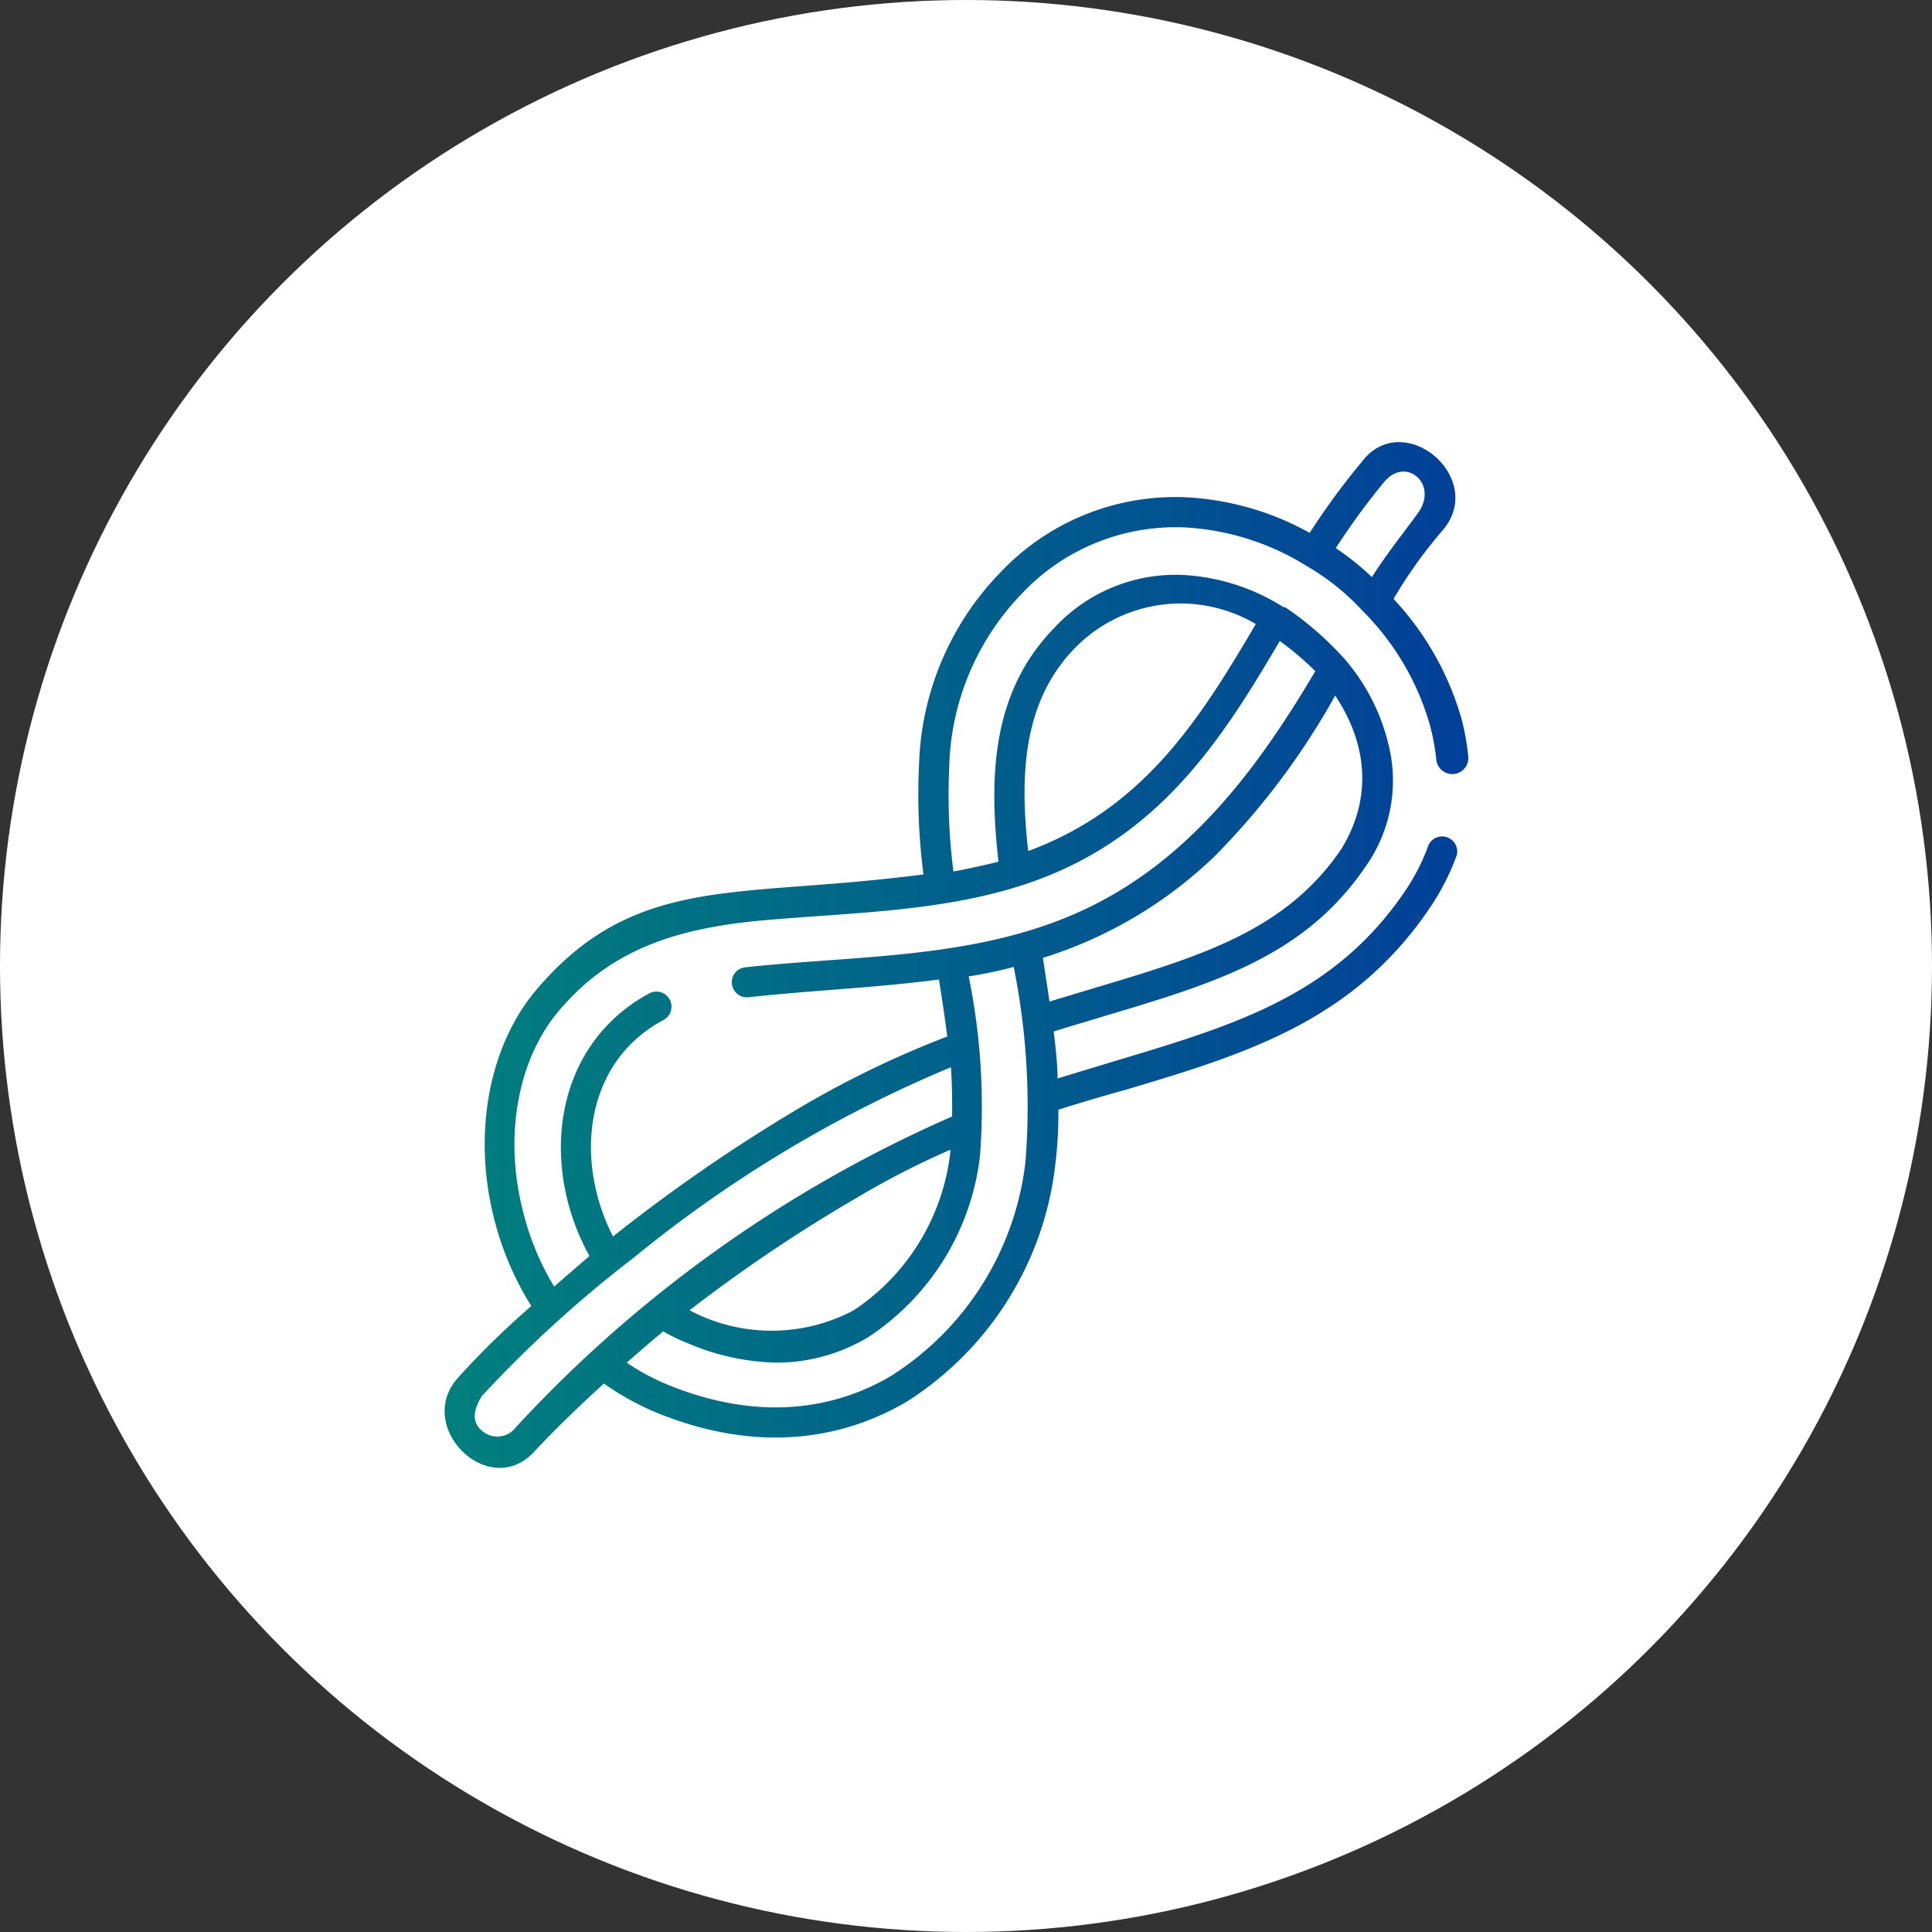
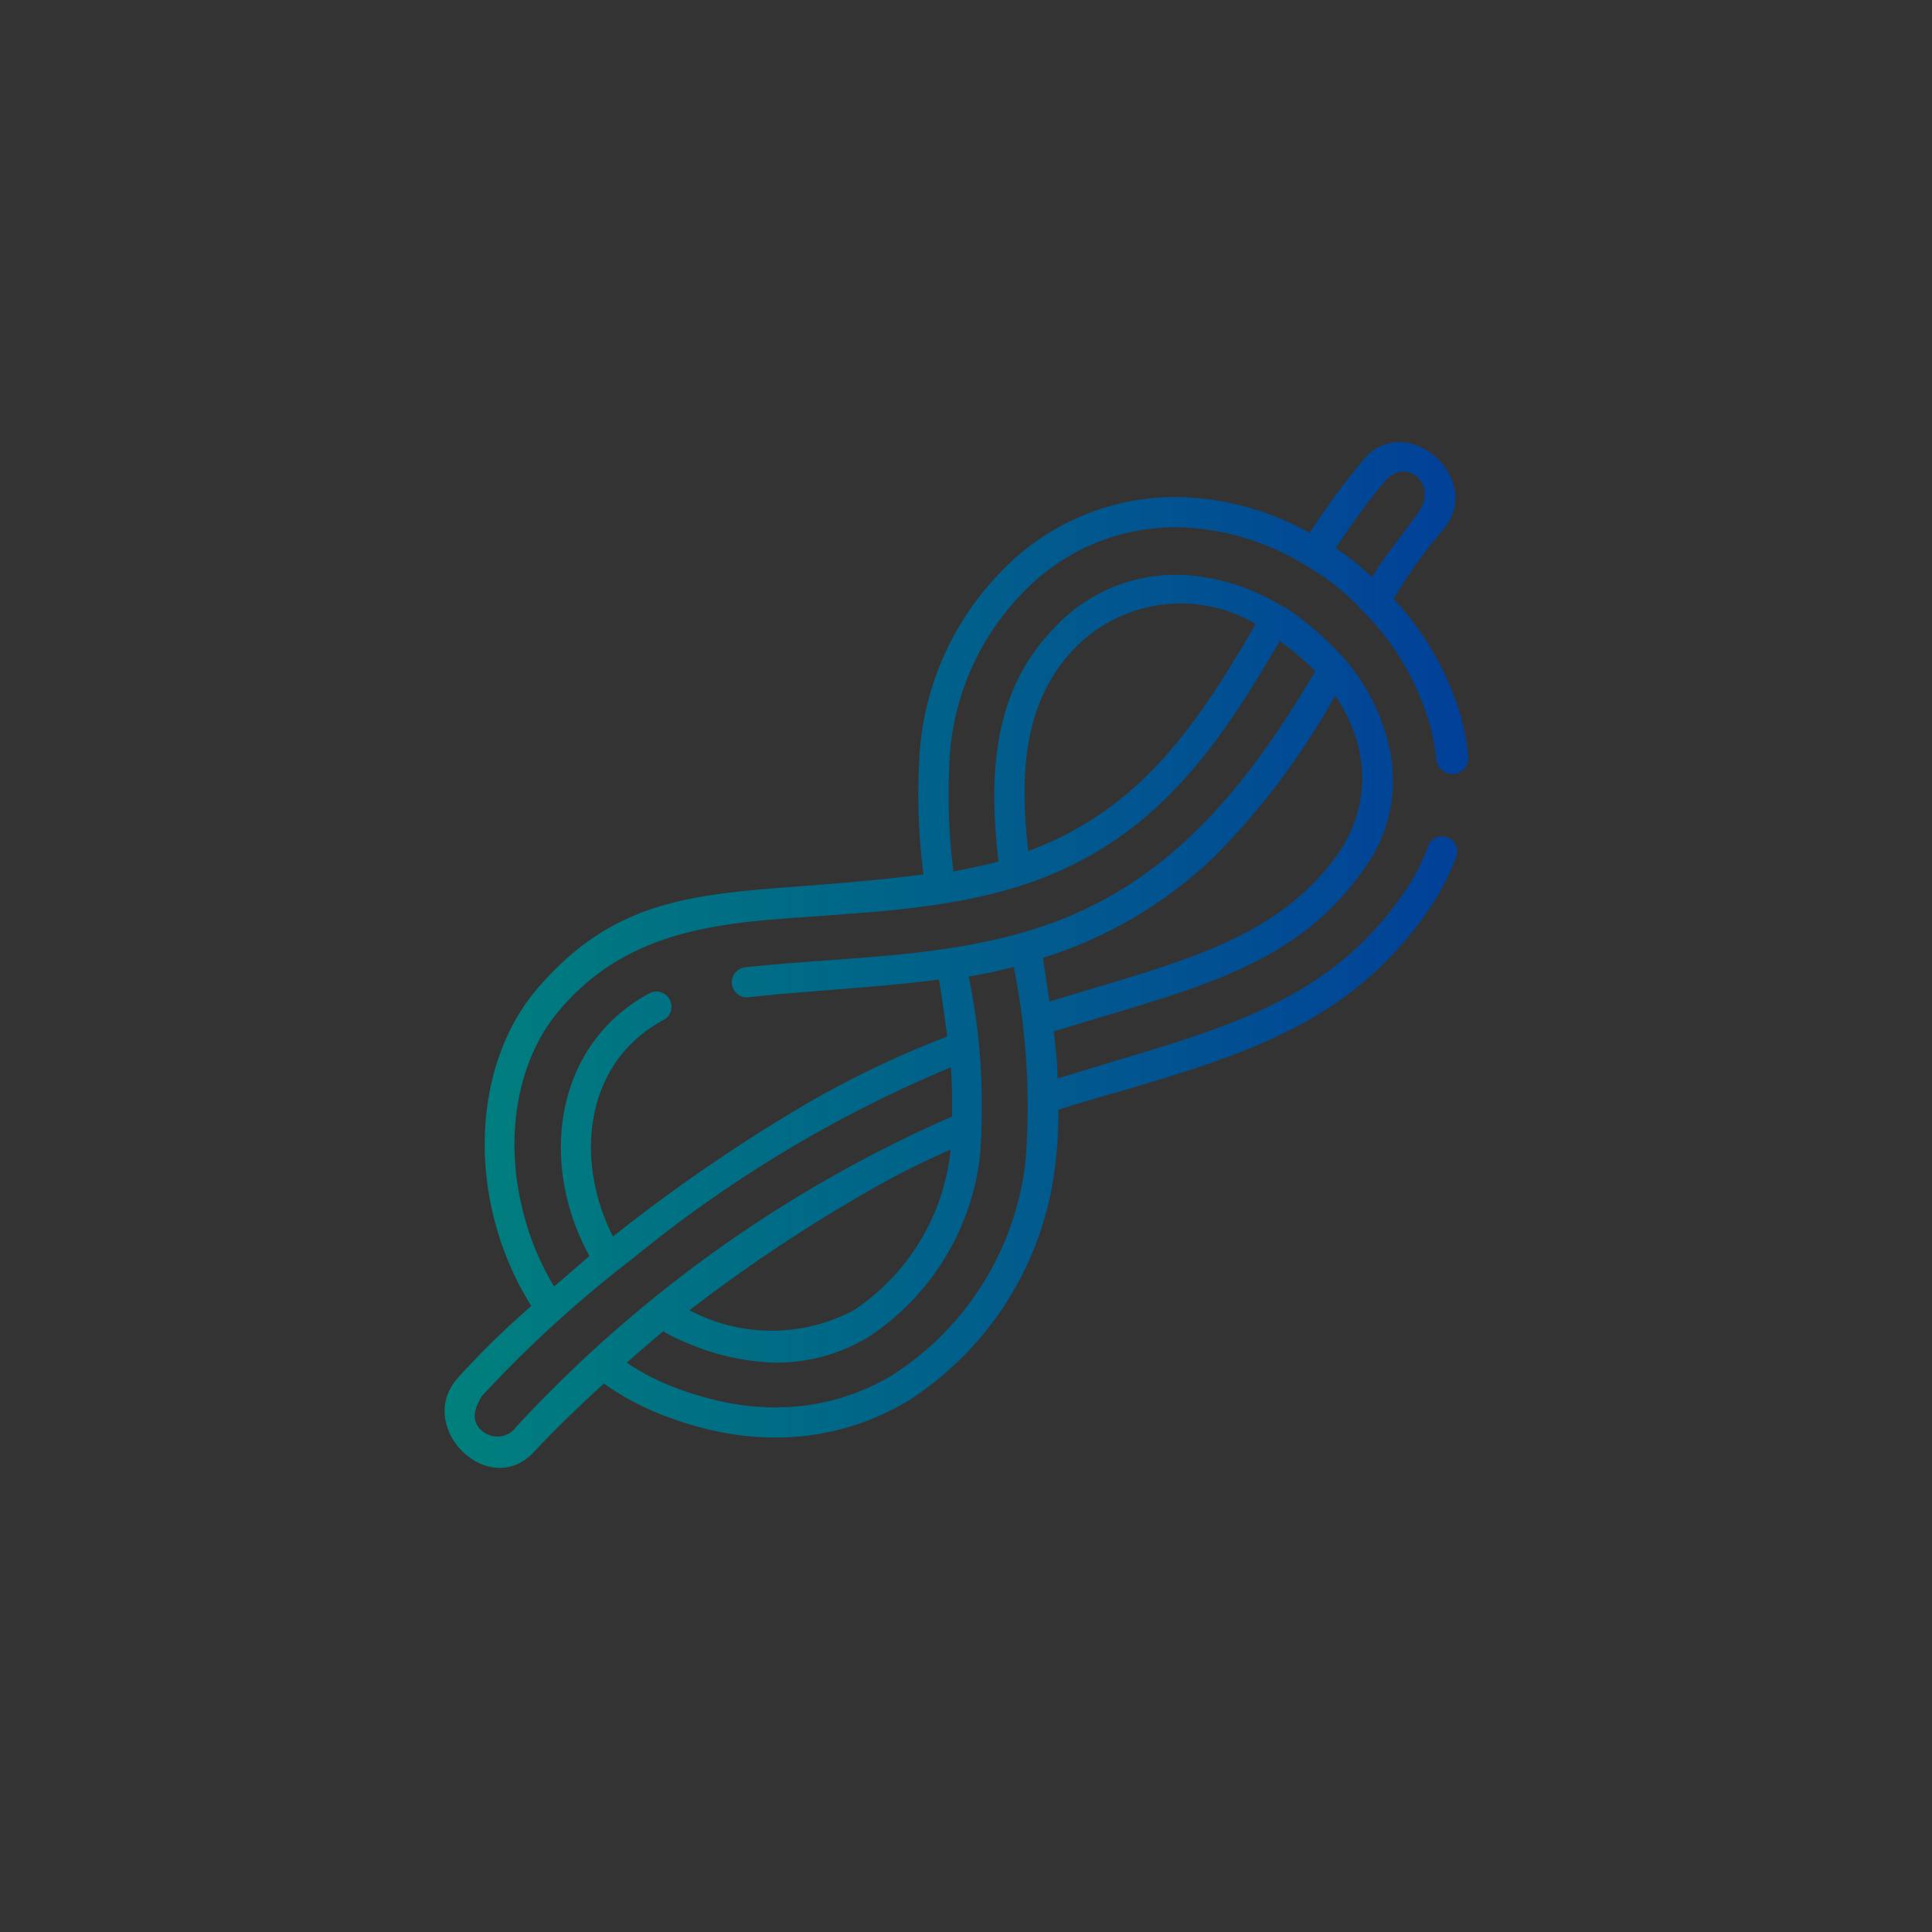
<svg xmlns="http://www.w3.org/2000/svg" viewBox="0 0 100 100">
  <rect x="0" y="0" width="100" height="100" fill="#333333" stroke="none" />
  <defs>
    <style>.cls-1{fill:#fff;}.cls-2{fill:url(#名称未設定グラデーション_69);}</style>
    <linearGradient id="名称未設定グラデーション_69" x1="23.01" y1="49.43" x2="75.97" y2="49.43" gradientUnits="userSpaceOnUse">
      <stop offset="0" stop-color="#00807d" />
      <stop offset="1" stop-color="#014099" />
    </linearGradient>
  </defs>
  <title>アセット 9</title>
  <g id="レイヤー_2" data-name="レイヤー 2">
    <g id="img_svg">
-       <circle class="cls-1" cx="50" cy="50" r="50" />
      <path class="cls-2" d="M52.85,30.77a10.93,10.93,0,0,1,8.48-3.47,13.28,13.28,0,0,1,6.31,2l0,0h0a12.35,12.35,0,0,1,2.88,2.31h0a13.65,13.65,0,0,1,3.5,5.95,11.92,11.92,0,0,1,.32,1.73A.77.77,0,0,0,76,39.18a12.58,12.58,0,0,0-.36-2A15.17,15.17,0,0,0,72.13,31a24.18,24.18,0,0,1,2.48-3.48c2.46-2.72-2-6.51-4.16-3.57a36.63,36.63,0,0,0-2.66,3.63,14.73,14.73,0,0,0-6.39-1.84,12.46,12.46,0,0,0-9.66,3.93,14.9,14.9,0,0,0-4.17,9.91,31.9,31.9,0,0,0,.23,5.68c-2.42.31-4.5.47-6.36.61-5.68.43-9.79.74-13.71,5.4-2.43,2.9-3.26,7.4-2.17,11.75A15.79,15.79,0,0,0,27.5,67.6a43.29,43.29,0,0,0-3.81,3.73c-2.24,2.53,1.6,6.33,3.94,3.83,1.16-1.24,2.38-2.41,3.63-3.55a13.81,13.81,0,0,0,2.9,1.58c5.79,2.3,10.15.91,12.79-.65A16.79,16.79,0,0,0,54.62,60.3a21.72,21.72,0,0,0,.16-2.86c1.16-.37,2.28-.7,3.37-1,4.94-1.47,9.6-2.86,13.26-6.36A18.34,18.34,0,0,0,74,47a12.16,12.16,0,0,0,1.4-2.73.78.78,0,0,0-1.46-.53,10.58,10.58,0,0,1-1.22,2.39,17.13,17.13,0,0,1-2.34,2.78c-3.39,3.23-7.67,4.51-12.64,6l-3,.91c0-.72-.11-1.68-.2-2.43.85-.27,1.69-.51,2.5-.76,5.87-1.75,10.5-3.13,13.68-7.83A7.7,7.7,0,0,0,72,39.17a10.51,10.51,0,0,0-2.35-5h0a16.56,16.56,0,0,0-3.13-2.74l-.08,0a10.8,10.8,0,0,0-5.2-1.67,8.55,8.55,0,0,0-6.68,2.75c-3.25,3.33-3.37,7.74-2.88,12.09-.56.14-1.43.34-2.33.51a30.94,30.94,0,0,1-.22-5.34A13.38,13.38,0,0,1,52.85,30.77Zm18.8-5.83c1.13-1.35,2.83.13,1.74,1.62-.79,1.09-1.66,2.16-2.38,3.31a14.21,14.21,0,0,0-1.87-1.5A36.64,36.64,0,0,1,71.65,24.94Zm-45,49a1.2,1.2,0,0,1-1.58.21c-.76-.52-.52-1.25-.13-1.89A62.69,62.69,0,0,1,32.8,65.1a66.06,66.06,0,0,1,16.42-9.86c.06.83.07,1.86.06,2.55A67.61,67.61,0,0,0,26.65,73.93ZM49.19,59.51s0,.08,0,.11a11.35,11.35,0,0,1-5,8.2,9.07,9.07,0,0,1-8.5,0A80.08,80.08,0,0,1,44.34,62,43.18,43.18,0,0,1,49.19,59.51Zm3.89.6A15.17,15.17,0,0,1,46.15,71.2c-2.33,1.39-6.21,2.61-11.42.54a11.66,11.66,0,0,1-2.29-1.21c.54-.47,1.29-1.13,1.89-1.62a8.88,8.88,0,0,0,1.28.62,12.28,12.28,0,0,0,4.54,1,9.22,9.22,0,0,0,4.79-1.32,13,13,0,0,0,5.78-9.35,33.57,33.57,0,0,0-.58-9.32c1-.16,1.76-.34,2.33-.49A36.53,36.53,0,0,1,53.08,60.11ZM69.43,43.94c-2.88,4.24-7.27,5.55-12.85,7.22l-2.26.68c-.11-.77-.23-1.54-.34-2.26a22.45,22.45,0,0,0,8.88-5.25A38.25,38.25,0,0,0,69.11,36C71.71,39.94,70,43,69.43,43.94Zm-1.35-9.2C64.84,40.22,61,45.26,54.83,47.63c-5.17,2-10.84,1.85-16.28,2.44a.78.78,0,0,0,.17,1.55c3.29-.36,6.6-.49,9.88-.92.16,1,.31,2,.43,2.95a50.57,50.57,0,0,0-7.47,3.59A86.59,86.59,0,0,0,31.73,64c-2-3.91-1.52-9,2.62-11.21a.78.78,0,0,0-.75-1.37c-5,2.71-5.68,8.92-3.09,13.59l-1.83,1.58a13.89,13.89,0,0,1-1.61-3.9c-1-3.88-.27-7.85,1.85-10.36,2.92-3.48,6.69-4.37,11-4.73s8.7-.44,12.8-1.72c7.12-2.23,10.45-7.48,13.52-12.7A14.84,14.84,0,0,1,68.08,34.74ZM55.66,33.52A7.65,7.65,0,0,1,65,32.3c-2.9,4.94-5.8,9.54-11.78,11.75C52.78,40.18,52.92,36.31,55.66,33.52Z" />
    </g>
  </g>
</svg>